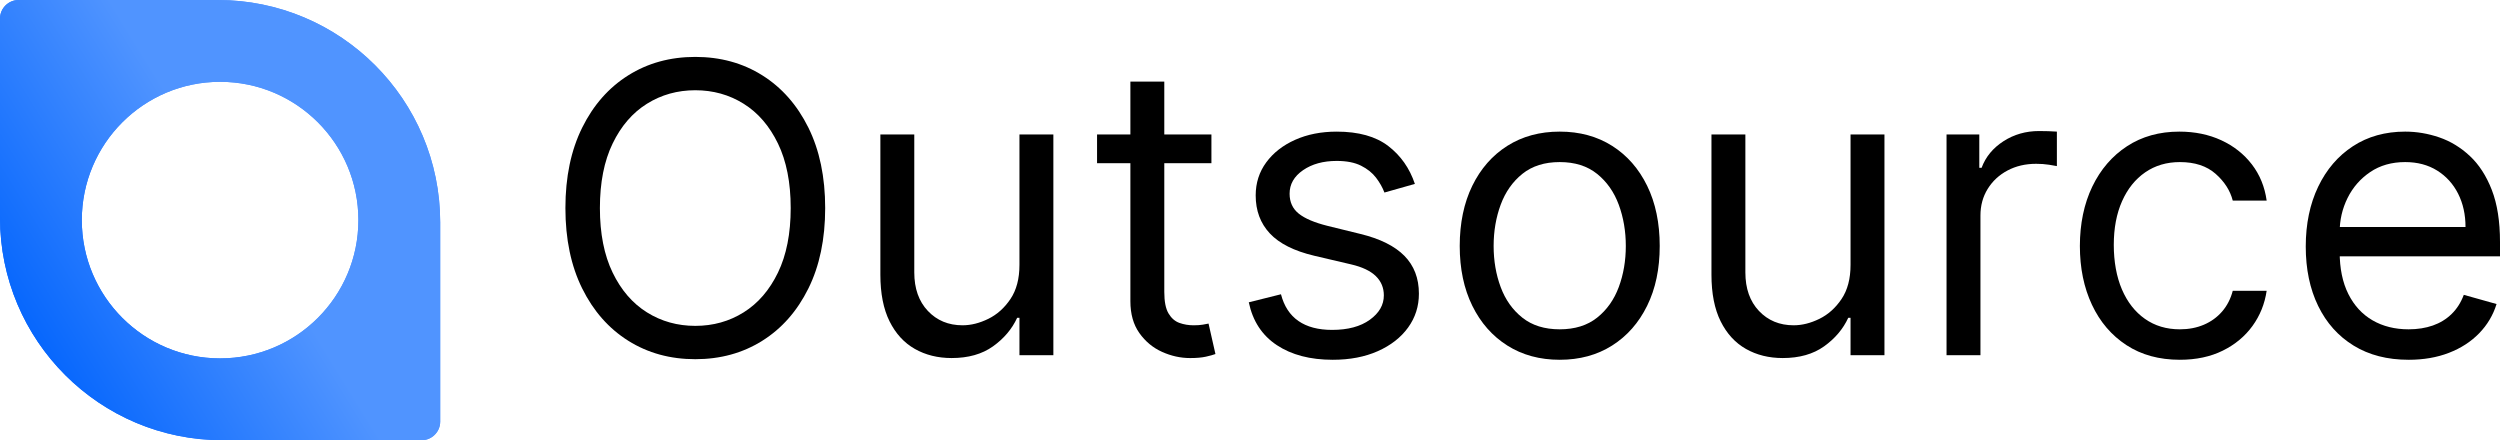
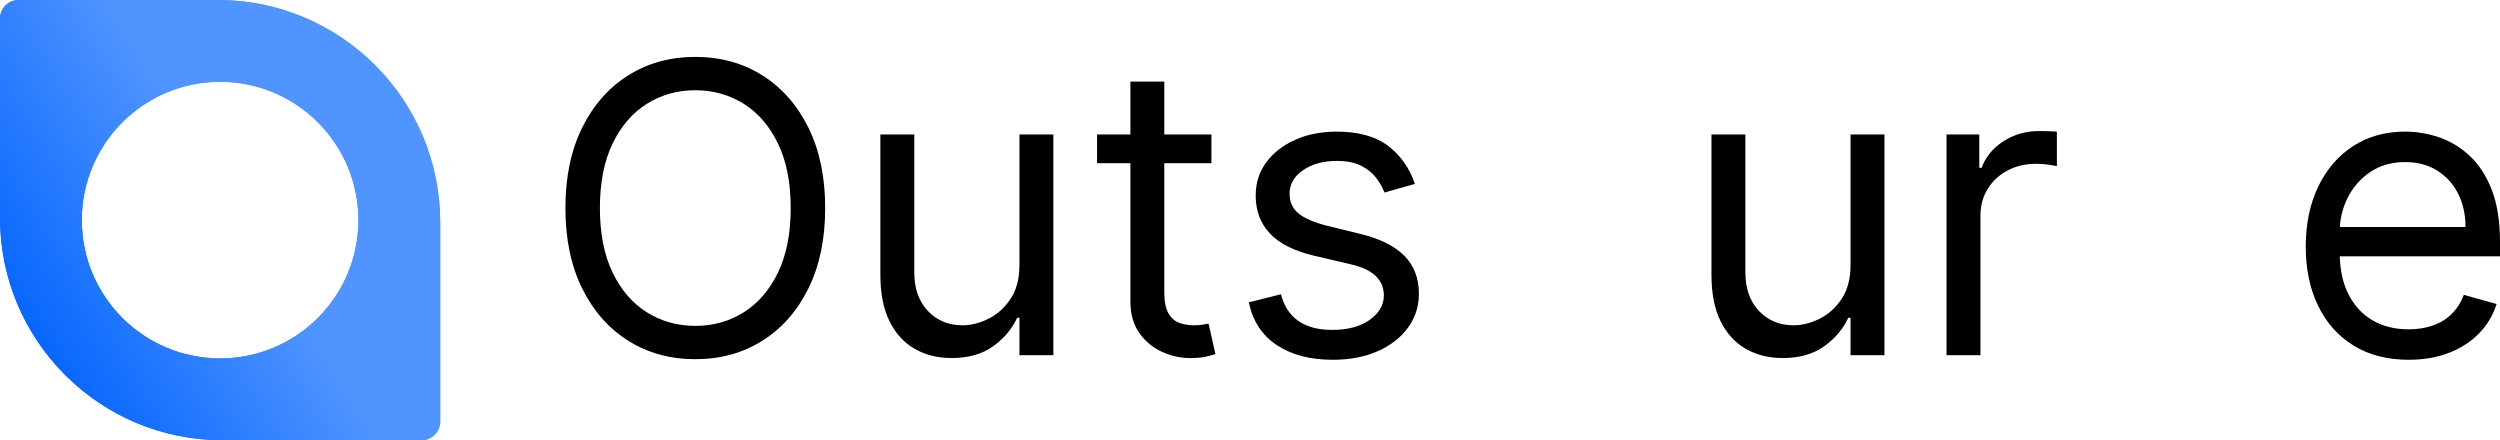
<svg xmlns="http://www.w3.org/2000/svg" xmlns:xlink="http://www.w3.org/1999/xlink" id="Layer_1" viewBox="0 0 10449.65 1840">
  <defs>
    <style>.cls-1{fill:url(#linear-gradient-2);}.cls-2{fill:url(#linear-gradient);}</style>
    <linearGradient id="linear-gradient" x1="140.1" y1="1401.14" x2="1699.9" y2="438.86" gradientUnits="userSpaceOnUse">
      <stop offset="0" stop-color="#0767fd" />
      <stop offset=".55" stop-color="#5094ff" />
    </linearGradient>
    <linearGradient id="linear-gradient-2" x2="1699.9" y2="438.86" xlink:href="#linear-gradient" />
  </defs>
  <path class="cls-2" d="m910,0H77.78C35,0,0,35,0,77.78v832.22c0,513.62,416.38,930,930,930h832.22c42.78,0,77.78-35,77.78-77.78v-832.22C1840,416.38,1423.62,0,910,0Zm10,1498c-319.22,0-578-258.78-578-578S600.78,342,920,342s578,258.78,578,578-258.78,578-578,578Z" />
  <path class="cls-1" d="m910,0H77.78C35,0,0,35,0,77.78v832.22c0,513.62,416.38,930,930,930h832.22c42.78,0,77.78-35,77.78-77.78v-832.22C1840,416.38,1423.62,0,910,0Zm10,1498c-319.22,0-578-258.78-578-578S600.78,342,920,342s578,258.78,578,578-258.78,578-578,578Z" />
  <path d="m3449.14,869.63c0,129.74-23.42,241.84-70.27,336.32-46.85,94.48-111.1,167.35-192.78,218.58-81.68,51.25-174.95,76.87-279.83,76.87s-198.2-25.62-279.88-76.87c-81.68-51.23-145.93-124.1-192.78-218.58s-70.25-206.58-70.25-336.32,23.4-241.79,70.25-336.3c46.85-94.48,111.1-167.35,192.78-218.6,81.68-51.23,174.97-76.87,279.88-76.87s198.16,25.64,279.83,76.87c81.68,51.25,145.93,124.12,192.78,218.6,46.85,94.5,70.27,206.6,70.27,336.3Zm-144.12,0c0-106.48-17.72-196.35-53.17-269.62s-83.27-128.72-143.52-166.35-127.61-56.46-202.07-56.46-141.84,18.83-202.09,56.46c-60.25,37.64-108.1,93.08-143.52,166.35-35.44,73.27-53.15,163.14-53.15,269.62s17.7,196.39,53.15,269.66c35.42,73.27,83.27,128.72,143.52,166.35,60.25,37.64,127.61,56.44,202.09,56.44s141.82-18.81,202.07-56.44c60.25-37.64,108.08-93.08,143.52-166.35s53.17-163.16,53.17-269.66Z" />
  <path d="m4261.17,1107.44v-545.29h141.74v922.43h-141.74v-156.14h-9.62c-21.62,46.85-55.25,86.57-100.89,119.21-45.66,32.64-103.29,48.95-172.95,48.95-57.66,0-108.91-12.7-153.76-38.13-44.85-25.42-80.08-63.87-105.7-115.31-25.62-51.44-38.42-116.42-38.42-194.88v-586.14h141.74v576.52c0,67.27,18.91,120.91,56.74,160.95s86.19,60.06,145.03,60.06c35.23,0,71.17-9,107.8-27.02,36.64-18.02,67.46-45.66,92.48-82.89s37.53-84.68,37.53-142.33Z" />
  <path d="m5063.58,562.16v120.1h-478.04v-120.1h478.04Zm-338.7-221.01h141.71v879.2c0,40.04,5.89,69.97,17.72,89.78,11.81,19.83,27.02,33.04,45.64,39.64,18.62,6.62,38.34,9.91,59.17,9.91,15.62,0,28.42-.89,38.42-2.7,10-1.79,18.02-3.3,24.02-4.51l28.83,127.31c-9.62,3.62-23.02,7.3-40.23,11.13-17.23,3.79-39.04,5.7-65.46,5.7-40.04,0-79.17-8.62-117.4-25.83-38.25-17.21-69.87-43.44-94.89-78.68s-37.53-79.65-37.53-133.31V341.15Z" />
  <path d="m5914.01,768.74l-127.31,36.04c-8-21.21-19.72-41.93-35.13-62.15-15.42-20.21-36.34-36.93-62.76-50.15-26.42-13.21-60.25-19.83-101.48-19.83-56.46,0-103.4,12.91-140.84,38.74s-56.15,58.55-56.15,98.19c0,35.23,12.81,63.06,38.42,83.48,25.62,20.42,65.66,37.42,120.12,51.02l136.93,33.64c82.46,20.04,143.93,50.57,184.37,91.59,40.42,41.04,60.66,93.78,60.66,158.25,0,52.85-15.13,100.1-45.36,141.74-30.23,41.64-72.38,74.46-126.42,98.48-54.04,24-116.91,36.02-188.56,36.02-94.08,0-171.95-20.4-233.6-61.25-61.66-40.83-100.7-100.48-117.1-178.97l134.52-33.62c12.81,49.66,37.13,86.89,72.95,111.7,35.83,24.83,82.78,37.23,140.82,37.23,66.06,0,118.61-14.11,157.65-42.34,39.02-28.21,58.55-62.15,58.55-101.8,0-32.02-11.21-58.93-33.64-80.76s-56.85-38.15-103.29-48.95l-153.74-36.02c-84.48-20.02-146.44-51.15-185.86-93.4-39.44-42.23-59.15-95.19-59.15-158.84,0-52.04,14.7-98.08,44.13-138.12s69.66-71.46,120.72-94.29c51.04-22.81,108.99-34.23,173.86-34.23,91.27,0,163.03,20.02,215.29,60.06s89.38,92.89,111.4,158.54Z" />
-   <path d="m6519.43,1503.8c-83.27,0-156.25-19.81-218.9-59.44-62.66-39.64-111.5-95.08-146.52-166.35-35.04-71.27-52.55-154.54-52.55-249.84s17.51-179.95,52.55-251.62c35.02-71.66,83.87-127.31,146.52-166.95s135.63-59.46,218.9-59.46,156.22,19.83,218.88,59.46,111.5,95.29,146.54,166.95c35.02,71.68,52.55,155.54,52.55,251.62s-17.53,178.56-52.55,249.84c-35.04,71.27-83.89,126.72-146.54,166.35-62.66,39.64-135.61,59.44-218.88,59.44Zm0-127.31c63.25,0,115.29-16.21,156.14-48.64,40.83-32.42,71.06-75.08,90.68-127.93s29.42-110.1,29.42-171.76-9.81-119.1-29.42-172.35c-19.62-53.23-49.85-96.27-90.68-129.1-40.85-32.83-92.89-49.25-156.14-49.25s-115.31,16.42-156.14,49.25c-40.85,32.83-71.08,75.87-90.7,129.1-19.62,53.25-29.42,110.7-29.42,172.35s9.81,118.91,29.42,171.76,49.85,95.5,90.7,127.93c40.83,32.42,92.87,48.64,156.14,48.64Z" />
  <path d="m7735.01,1107.44v-545.29h141.74v922.43h-141.74v-156.14h-9.62c-21.62,46.85-55.25,86.57-100.89,119.21-45.66,32.64-103.29,48.95-172.95,48.95-57.66,0-108.91-12.7-153.76-38.13-44.85-25.42-80.08-63.87-105.7-115.31s-38.42-116.42-38.42-194.88v-586.14h141.74v576.52c0,67.27,18.91,120.91,56.74,160.95,37.83,40.04,86.19,60.06,145.03,60.06,35.23,0,71.17-9,107.8-27.02,36.64-18.02,67.46-45.66,92.48-82.89s37.53-84.68,37.53-142.33Z" />
  <path d="m8136.26,1484.59v-922.43h136.93v139.33h9.62c16.81-45.64,47.23-82.68,91.27-111.1s93.68-42.66,148.93-42.66c10.4,0,23.42.21,39.04.62s27.42,1,35.44,1.79v144.14c-4.81-1.19-15.72-3.11-32.74-5.7s-34.93-3.91-53.74-3.91c-44.85,0-84.8,9.32-119.82,27.93-35.02,18.62-62.66,44.23-82.87,76.87-20.21,32.64-30.32,69.76-30.32,111.4v583.73h-141.74Z" />
-   <path d="m9111.58,1503.8c-86.48,0-160.95-20.4-223.41-61.25-62.46-40.83-110.5-97.08-144.12-168.73-33.64-71.66-50.44-153.54-50.44-245.64s17.3-176.46,51.93-248.33c34.64-71.87,83.08-128.12,145.33-168.76s135.03-60.95,218.31-60.95c64.85,0,123.31,12.02,175.35,36.04,52.04,24.04,94.7,57.68,127.93,100.91s53.85,93.68,61.85,151.31h-141.71c-10.83-42.02-34.76-79.34-71.78-111.97-37.04-32.64-86.78-48.95-149.23-48.95-55.25,0-103.59,14.32-145.03,42.93-41.44,28.64-73.68,68.87-96.7,120.72-23.02,51.85-34.53,112.59-34.53,182.24s11.3,133.33,33.93,186.18c22.62,52.85,54.64,93.89,96.08,123.12,41.44,29.23,90.19,43.83,146.25,43.83,36.83,0,70.25-6.4,100.29-19.21,30.02-12.81,55.44-31.21,76.27-55.25,20.81-24.02,35.64-52.85,44.44-86.48h141.71c-8,54.46-27.72,103.4-59.15,146.84-31.44,43.44-72.87,77.87-124.31,103.29-51.44,25.4-111.21,38.13-179.27,38.13Z" />
  <path d="m10067.7,1503.8c-88.89,0-165.46-19.7-229.71-59.15s-113.7-94.7-148.33-165.76-51.93-153.82-51.93-248.33,17.3-177.84,51.93-250.11c34.64-72.27,83.08-128.74,145.33-169.37s135.03-60.95,218.31-60.95c48.04,0,95.46,8.02,142.31,24.04,46.85,16.02,89.48,41.93,127.93,77.76,38.42,35.83,69.06,83.19,91.89,142.03,22.81,58.85,34.23,131.31,34.23,217.39v60.06h-711.04v-122.52h566.9c0-52.04-10.32-98.46-30.93-139.31-20.62-40.85-49.85-73.08-87.68-96.7s-82.38-35.42-133.61-35.42c-56.46,0-105.21,13.91-146.25,41.74-41.04,27.83-72.57,63.95-94.59,108.4s-33.02,92.08-33.02,142.91v81.68c0,69.68,12.11,128.63,36.34,176.88,24.21,48.25,57.95,84.87,101.19,109.89,43.23,25.02,93.48,37.53,150.74,37.53,37.23,0,70.97-5.3,101.21-15.91,30.21-10.6,56.34-26.62,78.36-48.04,22.02-21.4,39.04-48.12,51.06-80.17l136.93,38.42c-14.42,46.44-38.66,87.19-72.68,122.21-34.04,35.04-76.08,62.27-126.12,81.68-50.04,19.4-106.29,29.13-168.76,29.13Z" />
</svg>